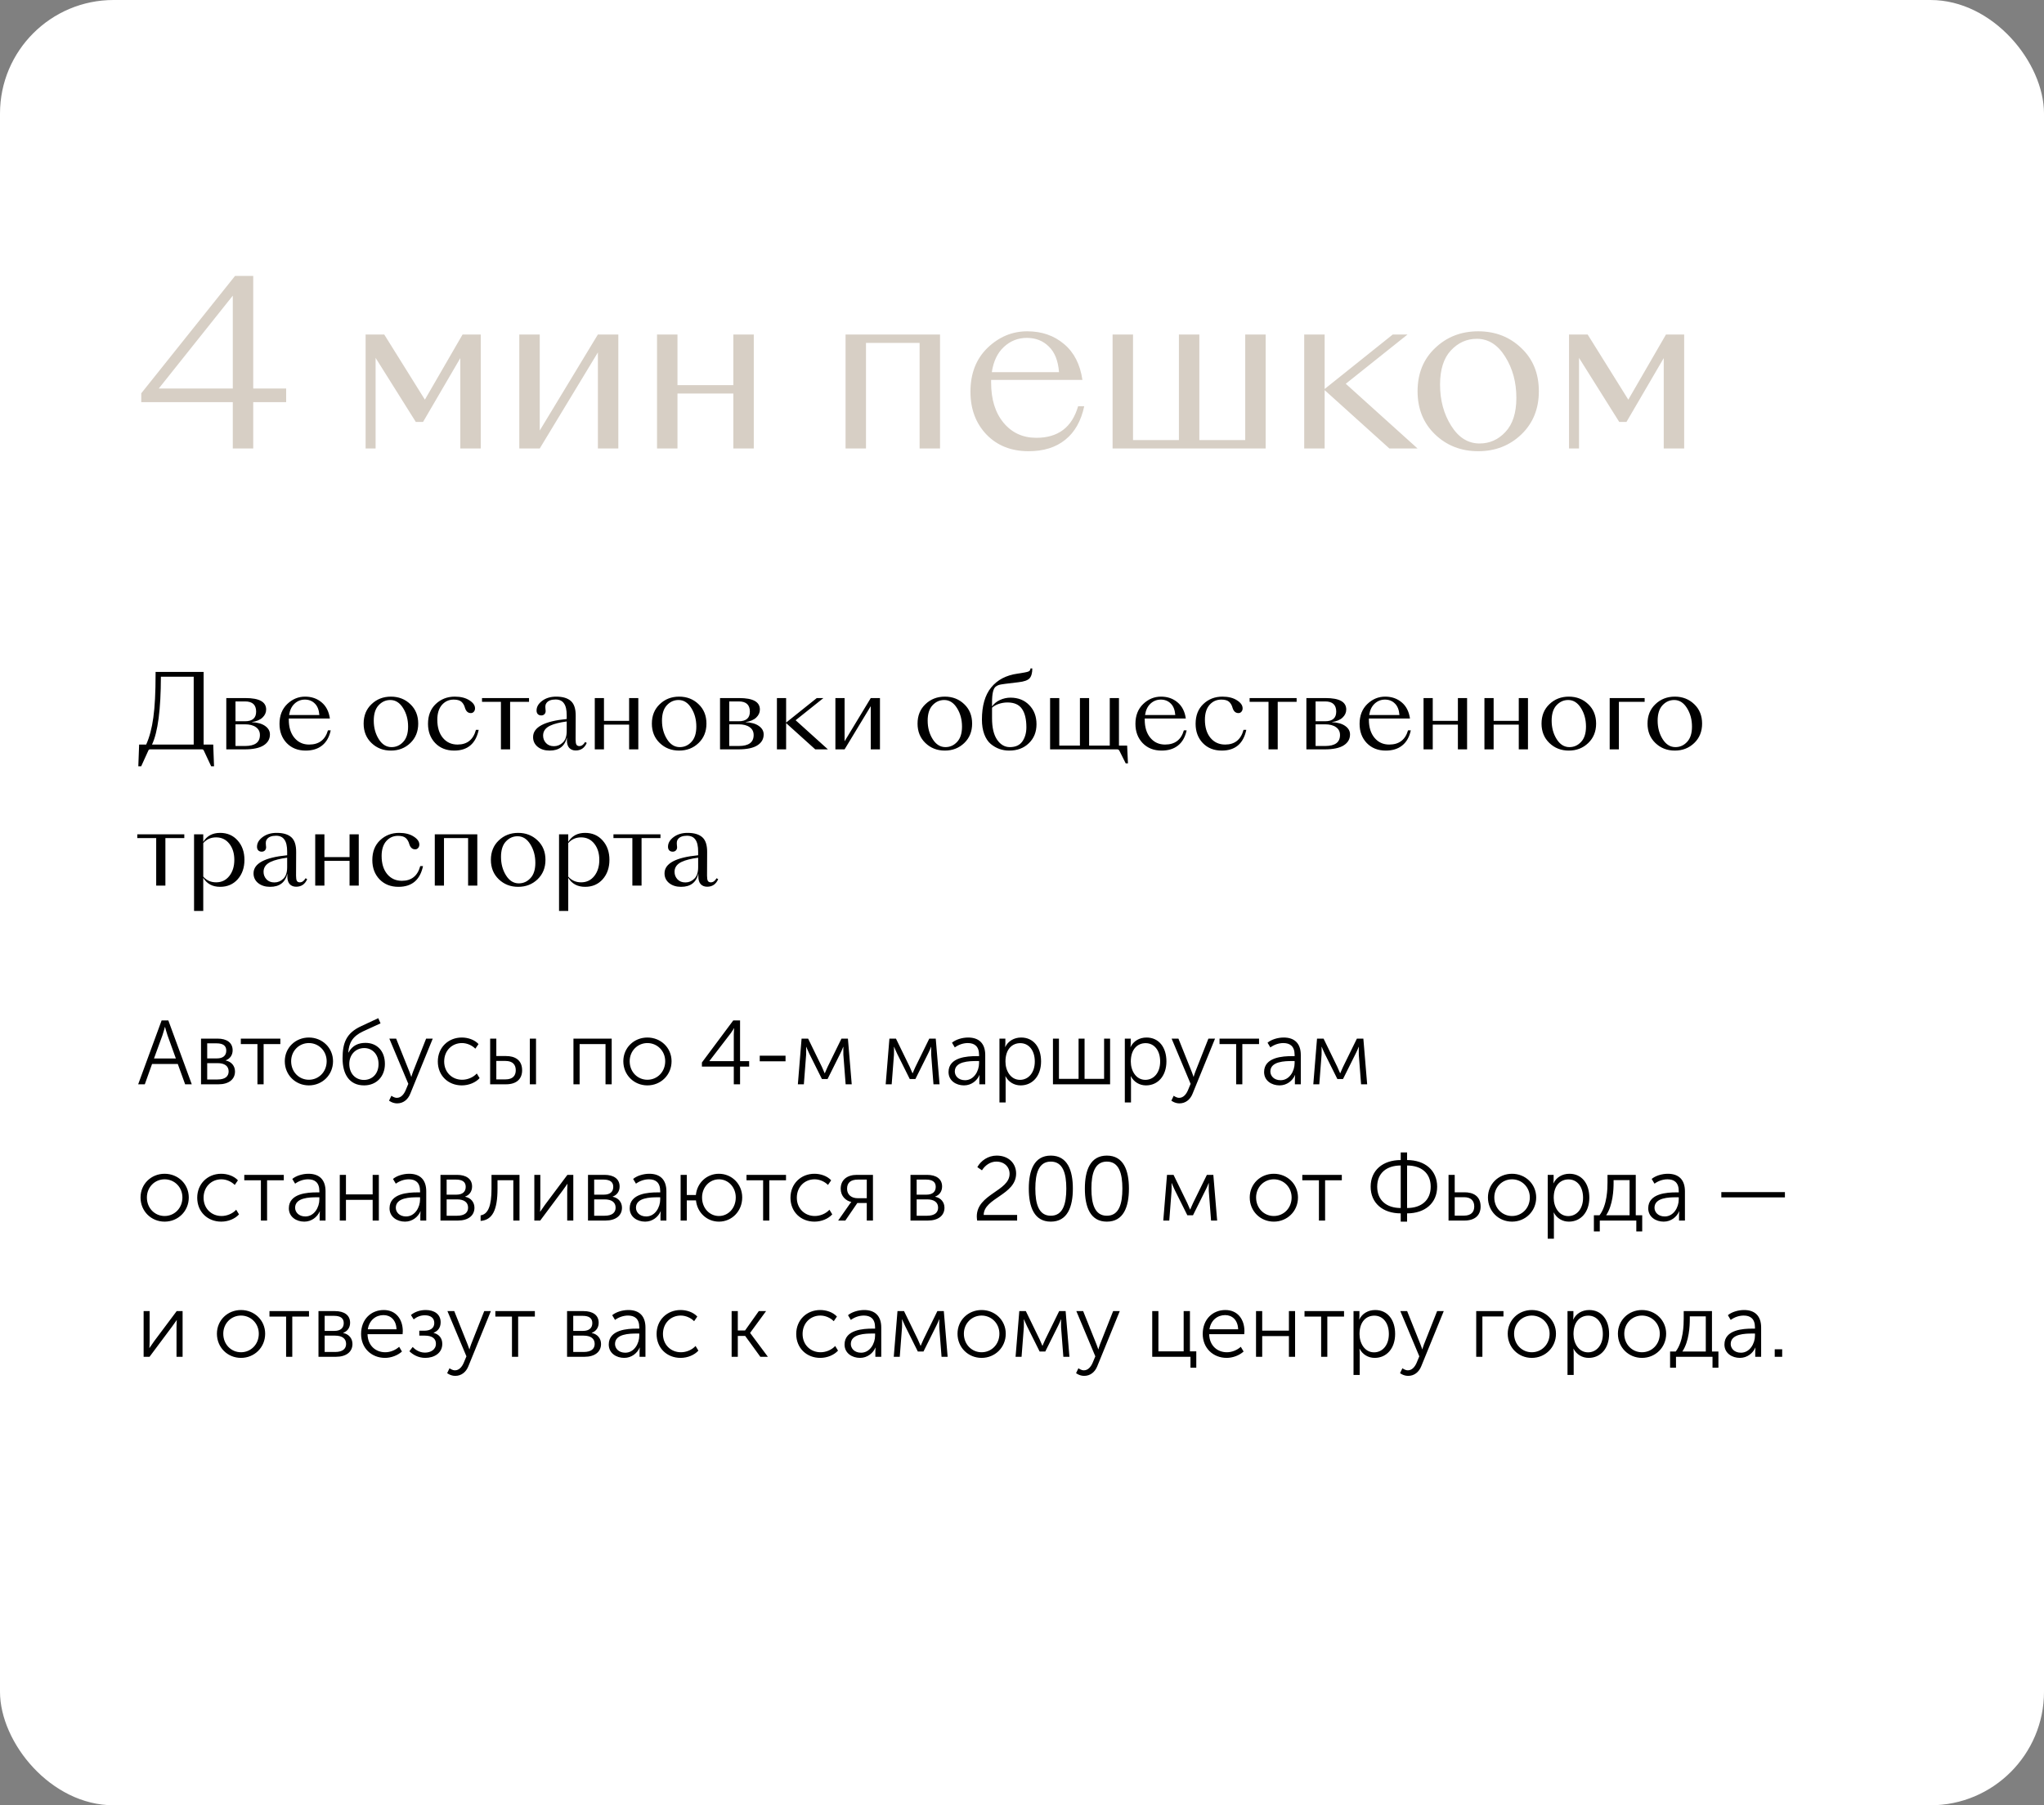
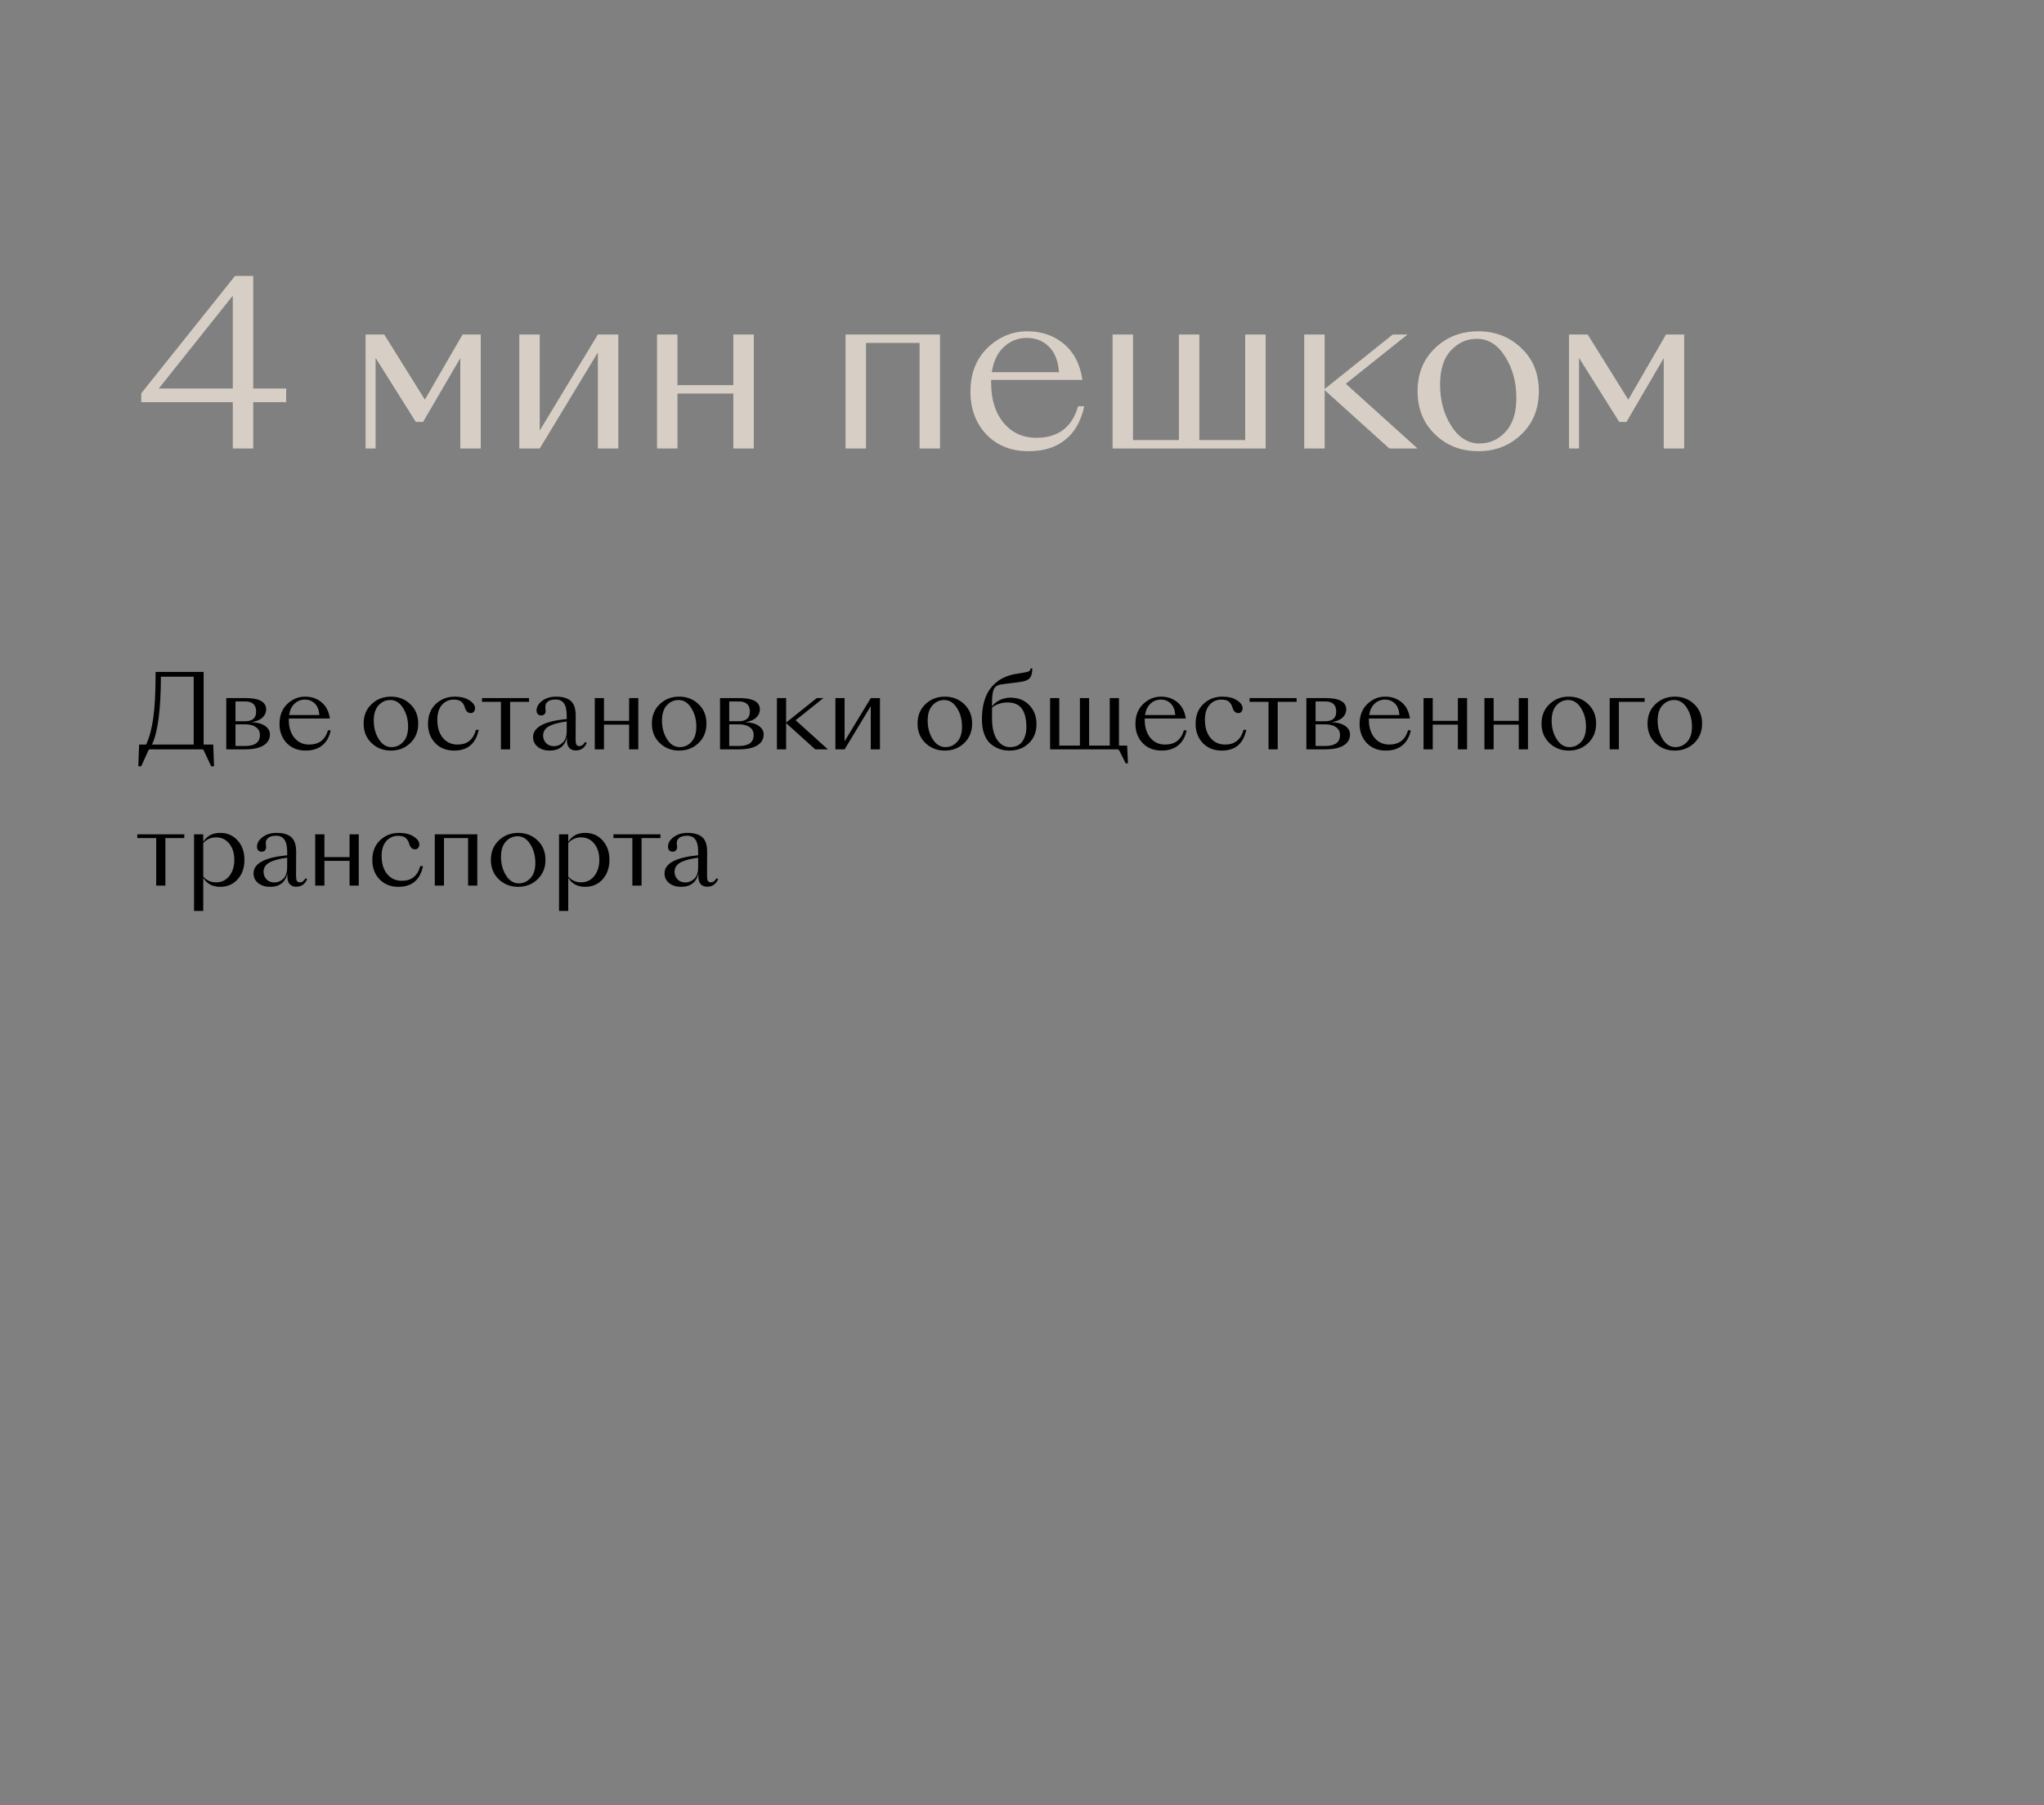
<svg xmlns="http://www.w3.org/2000/svg" width="360" height="318" viewBox="0 0 360 318" fill="none">
  <rect x="0" y="0" width="360" height="318" fill="#808080" stroke="none" />
-   <rect width="360" height="318" rx="20" fill="white" />
  <path d="M41 79V70.84H24.88V69.28L41.4 48.6H44.6V68.44H50.4V70.84H44.6V79H41ZM27.96 68.44H41V52.08L27.96 68.44ZM66.152 79H64.392V58.92H67.672L74.832 70.4L81.472 58.92H84.672V79H81.072V63.08L74.512 74.32H73.232L66.152 63.04V79ZM91.463 79V58.92H95.062V75.84L105.303 58.92H108.903V79H105.303V62.08L95.062 79H91.463ZM115.72 79V58.92H119.32V67.84H129.16V58.92H132.76V79H129.16V69.32H119.32V79H115.72ZM161.963 60.4H152.523V79H148.923V58.92H165.563V79H161.963V60.4ZM181.161 79.48C178.094 79.48 175.614 78.493 173.721 76.52C171.854 74.547 170.921 72.04 170.921 69C170.921 65.8 171.921 63.227 173.921 61.28C175.948 59.333 178.281 58.36 180.921 58.36C183.481 58.36 185.641 59.107 187.401 60.6C189.161 62.067 190.241 64.173 190.641 66.92H174.561V67.4C174.561 70.36 175.294 72.72 176.761 74.48C178.228 76.24 180.148 77.12 182.521 77.12C186.361 77.12 188.814 75.267 189.881 71.56H190.961C190.401 74.173 189.281 76.147 187.601 77.48C185.948 78.813 183.801 79.48 181.161 79.48ZM180.841 59.52C179.294 59.52 177.948 60.053 176.801 61.12C175.681 62.16 174.974 63.64 174.681 65.56H186.521C186.361 63.533 185.761 62.027 184.721 61.04C183.708 60.027 182.414 59.52 180.841 59.52ZM199.555 77.52H207.635V58.92H211.235V77.52H219.315V58.92H222.915V79H195.955V58.92H199.555V77.52ZM244.705 79L233.305 68.72V79H229.705V58.92H233.305V68.52L245.305 58.92H247.905L237.025 67.6L249.665 79H244.705ZM267.95 76.52C265.897 78.493 263.363 79.48 260.35 79.48C257.337 79.48 254.803 78.493 252.75 76.52C250.697 74.547 249.67 72.013 249.67 68.92C249.67 65.8 250.697 63.267 252.75 61.32C254.803 59.347 257.337 58.36 260.35 58.36C263.363 58.36 265.897 59.347 267.95 61.32C270.003 63.267 271.03 65.8 271.03 68.92C271.03 72.013 270.003 74.547 267.95 76.52ZM260.59 78.12C262.377 78.12 263.897 77.44 265.15 76.08C266.43 74.72 267.07 72.72 267.07 70.08C267.07 67.333 266.417 64.92 265.11 62.84C263.803 60.733 262.137 59.68 260.11 59.68C258.323 59.68 256.79 60.373 255.51 61.76C254.257 63.12 253.63 65.12 253.63 67.76C253.63 70.507 254.283 72.92 255.59 75C256.897 77.08 258.563 78.12 260.59 78.12ZM278.105 79H276.345V58.92H279.625L286.785 70.4L293.425 58.92H296.625V79H293.025V63.08L286.465 74.32H285.185L278.105 63.04V79Z" fill="#D7CFC5" />
  <path d="M26.124 132.216L24.864 134.988H24.36L24.504 131.154H25.746C26.334 129.846 26.754 128.256 27.006 126.384C27.27 124.512 27.402 121.98 27.402 118.788V118.356H35.862V131.154H37.554L37.698 134.988H37.194L35.898 132.216C35.826 132.072 35.73 132 35.61 132H26.412C26.28 132 26.184 132.072 26.124 132.216ZM34.116 131.154V119.202H28.338C28.326 124.986 27.804 128.97 26.772 131.154H34.116ZM43.078 132H39.856V122.964H43.24C45.664 122.964 46.876 123.636 46.876 124.98C46.876 125.52 46.66 125.994 46.228 126.402C45.796 126.81 45.172 127.074 44.356 127.194V127.212C45.364 127.26 46.144 127.482 46.696 127.878C47.26 128.274 47.542 128.772 47.542 129.372C47.542 130.188 47.17 130.83 46.426 131.298C45.694 131.766 44.578 132 43.078 132ZM43.168 123.558H41.476V127.05H43.15C44.458 127.05 45.112 126.486 45.112 125.358C45.112 124.158 44.464 123.558 43.168 123.558ZM41.476 127.59V131.406H43.168C44.908 131.406 45.778 130.764 45.778 129.48C45.778 128.88 45.544 128.418 45.076 128.094C44.608 127.758 43.966 127.59 43.15 127.59H41.476ZM53.836 132.216C52.456 132.216 51.34 131.772 50.488 130.884C49.648 129.996 49.228 128.868 49.228 127.5C49.228 126.06 49.678 124.902 50.578 124.026C51.49 123.15 52.54 122.712 53.728 122.712C54.88 122.712 55.852 123.048 56.644 123.72C57.436 124.38 57.922 125.328 58.102 126.564H50.866V126.78C50.866 128.112 51.196 129.174 51.856 129.966C52.516 130.758 53.38 131.154 54.448 131.154C56.176 131.154 57.28 130.32 57.76 128.652H58.246C57.994 129.828 57.49 130.716 56.734 131.316C55.99 131.916 55.024 132.216 53.836 132.216ZM53.692 123.234C52.996 123.234 52.39 123.474 51.874 123.954C51.37 124.422 51.052 125.088 50.92 125.952H56.248C56.176 125.04 55.906 124.362 55.438 123.918C54.982 123.462 54.4 123.234 53.692 123.234ZM72.272 130.884C71.348 131.772 70.208 132.216 68.852 132.216C67.496 132.216 66.356 131.772 65.432 130.884C64.508 129.996 64.046 128.856 64.046 127.464C64.046 126.06 64.508 124.92 65.432 124.044C66.356 123.156 67.496 122.712 68.852 122.712C70.208 122.712 71.348 123.156 72.272 124.044C73.196 124.92 73.658 126.06 73.658 127.464C73.658 128.856 73.196 129.996 72.272 130.884ZM68.96 131.604C69.764 131.604 70.448 131.298 71.012 130.686C71.588 130.074 71.876 129.174 71.876 127.986C71.876 126.75 71.582 125.664 70.994 124.728C70.406 123.78 69.656 123.306 68.744 123.306C67.94 123.306 67.25 123.618 66.674 124.242C66.11 124.854 65.828 125.754 65.828 126.942C65.828 128.178 66.122 129.264 66.71 130.2C67.298 131.136 68.048 131.604 68.96 131.604ZM79.992 132.216C78.612 132.216 77.496 131.772 76.644 130.884C75.803 129.996 75.383 128.868 75.383 127.5C75.383 126.036 75.84 124.872 76.751 124.008C77.663 123.144 78.779 122.712 80.1 122.712C81.156 122.712 82.013 122.928 82.674 123.36C83.334 123.78 83.663 124.248 83.663 124.764C83.663 125.016 83.591 125.22 83.448 125.376C83.316 125.532 83.141 125.61 82.925 125.61C82.433 125.61 82.091 125.31 81.9 124.71C81.779 124.254 81.576 123.894 81.287 123.63C80.999 123.366 80.537 123.234 79.901 123.234C79.073 123.234 78.383 123.546 77.832 124.17C77.291 124.794 77.022 125.664 77.022 126.78C77.022 128.112 77.346 129.174 77.993 129.966C78.653 130.758 79.517 131.154 80.585 131.154C82.278 131.154 83.358 130.29 83.826 128.562H84.311C83.796 130.998 82.356 132.216 79.992 132.216ZM88.225 123.63H84.895V122.964H93.175V123.63H89.845V132H88.225V123.63ZM96.806 132.216C95.966 132.216 95.27 132 94.718 131.568C94.166 131.124 93.89 130.548 93.89 129.84C93.89 128.1 95.864 127.038 99.812 126.654V126.006C99.812 125.046 99.65 124.344 99.326 123.9C99.014 123.444 98.522 123.216 97.85 123.216C97.094 123.216 96.566 123.414 96.266 123.81C96.158 123.942 96.092 124.092 96.068 124.26C96.044 124.428 96.044 124.626 96.068 124.854C96.092 125.082 96.104 125.208 96.104 125.232C96.104 125.472 96.032 125.664 95.888 125.808C95.744 125.952 95.558 126.024 95.33 126.024C95.078 126.024 94.874 125.946 94.718 125.79C94.574 125.634 94.502 125.424 94.502 125.16C94.502 124.512 94.832 123.942 95.492 123.45C96.152 122.958 96.974 122.712 97.958 122.712C99.11 122.712 99.974 122.97 100.55 123.486C101.126 124.002 101.408 124.878 101.396 126.114L101.378 130.254C101.378 130.686 101.426 130.992 101.522 131.172C101.63 131.34 101.804 131.424 102.044 131.424C102.44 131.424 102.776 131.184 103.052 130.704L103.34 130.866C102.956 131.754 102.308 132.198 101.396 132.198C100.928 132.198 100.55 132.048 100.262 131.748C99.986 131.448 99.848 130.992 99.848 130.38V129.876C99.488 131.436 98.474 132.216 96.806 132.216ZM97.562 131.442C98.162 131.442 98.684 131.226 99.128 130.794C99.584 130.362 99.812 129.69 99.812 128.778V127.086C99.176 127.17 98.624 127.272 98.156 127.392C97.7 127.5 97.268 127.65 96.86 127.842C96.464 128.034 96.164 128.274 95.96 128.562C95.756 128.85 95.654 129.186 95.654 129.57C95.654 130.086 95.828 130.53 96.176 130.902C96.524 131.262 96.986 131.442 97.562 131.442ZM104.755 132V122.964H106.375V126.978H110.803V122.964H112.423V132H110.803V127.644H106.375V132H104.755ZM123.037 130.884C122.113 131.772 120.973 132.216 119.617 132.216C118.261 132.216 117.121 131.772 116.197 130.884C115.273 129.996 114.811 128.856 114.811 127.464C114.811 126.06 115.273 124.92 116.197 124.044C117.121 123.156 118.261 122.712 119.617 122.712C120.973 122.712 122.113 123.156 123.037 124.044C123.961 124.92 124.423 126.06 124.423 127.464C124.423 128.856 123.961 129.996 123.037 130.884ZM119.725 131.604C120.529 131.604 121.213 131.298 121.777 130.686C122.353 130.074 122.641 129.174 122.641 127.986C122.641 126.75 122.347 125.664 121.759 124.728C121.171 123.78 120.421 123.306 119.509 123.306C118.705 123.306 118.015 123.618 117.439 124.242C116.875 124.854 116.593 125.754 116.593 126.942C116.593 128.178 116.887 129.264 117.475 130.2C118.063 131.136 118.813 131.604 119.725 131.604ZM130.037 132H126.815V122.964H130.199C132.623 122.964 133.835 123.636 133.835 124.98C133.835 125.52 133.619 125.994 133.187 126.402C132.755 126.81 132.131 127.074 131.315 127.194V127.212C132.323 127.26 133.103 127.482 133.655 127.878C134.219 128.274 134.501 128.772 134.501 129.372C134.501 130.188 134.129 130.83 133.385 131.298C132.653 131.766 131.537 132 130.037 132ZM130.127 123.558H128.435V127.05H130.109C131.417 127.05 132.071 126.486 132.071 125.358C132.071 124.158 131.423 123.558 130.127 123.558ZM128.435 127.59V131.406H130.127C131.867 131.406 132.737 130.764 132.737 129.48C132.737 128.88 132.503 128.418 132.035 128.094C131.567 127.758 130.925 127.59 130.109 127.59H128.435ZM143.585 132L138.455 127.374V132H136.835V122.964H138.455V127.284L143.855 122.964H145.025L140.129 126.87L145.817 132H143.585ZM147.135 132V122.964H148.755V130.578L153.363 122.964H154.983V132H153.363V124.386L148.755 132H147.135ZM169.83 130.884C168.906 131.772 167.766 132.216 166.41 132.216C165.054 132.216 163.914 131.772 162.99 130.884C162.066 129.996 161.604 128.856 161.604 127.464C161.604 126.06 162.066 124.92 162.99 124.044C163.914 123.156 165.054 122.712 166.41 122.712C167.766 122.712 168.906 123.156 169.83 124.044C170.754 124.92 171.216 126.06 171.216 127.464C171.216 128.856 170.754 129.996 169.83 130.884ZM166.518 131.604C167.322 131.604 168.006 131.298 168.57 130.686C169.146 130.074 169.434 129.174 169.434 127.986C169.434 126.75 169.14 125.664 168.552 124.728C167.964 123.78 167.214 123.306 166.302 123.306C165.498 123.306 164.808 123.618 164.232 124.242C163.668 124.854 163.386 125.754 163.386 126.942C163.386 128.178 163.68 129.264 164.268 130.2C164.856 131.136 165.606 131.604 166.518 131.604ZM182.554 127.572C182.554 128.94 182.104 130.056 181.204 130.92C180.316 131.784 179.164 132.216 177.748 132.216C177.136 132.216 176.56 132.12 176.02 131.928C175.48 131.736 174.97 131.442 174.49 131.046C174.01 130.638 173.632 130.068 173.356 129.336C173.08 128.604 172.942 127.746 172.942 126.762C172.942 124.326 173.482 122.442 174.562 121.11C175.642 119.766 177.19 118.95 179.206 118.662C180.214 118.518 180.844 118.398 181.096 118.302C181.36 118.206 181.492 118.02 181.492 117.744H181.816C181.816 118.548 181.654 119.13 181.33 119.49C181.006 119.838 180.358 120.066 179.386 120.174C177.358 120.402 176.218 120.558 175.966 120.642C175.762 120.702 175.564 120.804 175.372 120.948C174.94 121.272 174.724 122.19 174.724 123.702V124.44C175.06 123.96 175.522 123.582 176.11 123.306C176.71 123.03 177.328 122.892 177.964 122.892C179.332 122.892 180.436 123.33 181.276 124.206C182.128 125.07 182.554 126.192 182.554 127.572ZM177.856 131.604C178.864 131.604 179.602 131.268 180.07 130.596C180.538 129.912 180.772 129.084 180.772 128.112C180.772 126.696 180.514 125.616 179.998 124.872C179.482 124.116 178.63 123.738 177.442 123.738C176.926 123.738 176.416 123.822 175.912 123.99C175.42 124.158 175.024 124.38 174.724 124.656V126.546C174.724 128.166 175.018 129.414 175.606 130.29C176.206 131.166 176.956 131.604 177.856 131.604ZM196.772 132H184.946V122.964H186.566V131.334H190.202V122.964H191.822V131.334H195.458V122.964H197.078V131.334H198.518L198.662 134.466H198.266L197.15 132.234C197.066 132.078 196.94 132 196.772 132ZM204.586 132.216C203.206 132.216 202.09 131.772 201.238 130.884C200.398 129.996 199.978 128.868 199.978 127.5C199.978 126.06 200.428 124.902 201.328 124.026C202.24 123.15 203.29 122.712 204.478 122.712C205.63 122.712 206.602 123.048 207.394 123.72C208.186 124.38 208.672 125.328 208.852 126.564H201.616V126.78C201.616 128.112 201.946 129.174 202.606 129.966C203.266 130.758 204.13 131.154 205.198 131.154C206.926 131.154 208.03 130.32 208.51 128.652H208.996C208.744 129.828 208.24 130.716 207.484 131.316C206.74 131.916 205.774 132.216 204.586 132.216ZM204.442 123.234C203.746 123.234 203.14 123.474 202.624 123.954C202.12 124.422 201.802 125.088 201.67 125.952H206.998C206.926 125.04 206.656 124.362 206.188 123.918C205.732 123.462 205.15 123.234 204.442 123.234ZM215.185 132.216C213.805 132.216 212.689 131.772 211.837 130.884C210.997 129.996 210.577 128.868 210.577 127.5C210.577 126.036 211.033 124.872 211.945 124.008C212.857 123.144 213.973 122.712 215.293 122.712C216.349 122.712 217.207 122.928 217.867 123.36C218.527 123.78 218.857 124.248 218.857 124.764C218.857 125.016 218.785 125.22 218.641 125.376C218.509 125.532 218.335 125.61 218.119 125.61C217.627 125.61 217.285 125.31 217.093 124.71C216.973 124.254 216.769 123.894 216.481 123.63C216.193 123.366 215.731 123.234 215.095 123.234C214.267 123.234 213.577 123.546 213.025 124.17C212.485 124.794 212.215 125.664 212.215 126.78C212.215 128.112 212.539 129.174 213.187 129.966C213.847 130.758 214.711 131.154 215.779 131.154C217.471 131.154 218.551 130.29 219.019 128.562H219.505C218.989 130.998 217.549 132.216 215.185 132.216ZM223.418 123.63H220.088V122.964H228.368V123.63H225.038V132H223.418V123.63ZM233.309 132H230.087V122.964H233.471C235.895 122.964 237.107 123.636 237.107 124.98C237.107 125.52 236.891 125.994 236.459 126.402C236.027 126.81 235.403 127.074 234.587 127.194V127.212C235.595 127.26 236.375 127.482 236.927 127.878C237.491 128.274 237.773 128.772 237.773 129.372C237.773 130.188 237.401 130.83 236.657 131.298C235.925 131.766 234.809 132 233.309 132ZM233.399 123.558H231.707V127.05H233.381C234.689 127.05 235.343 126.486 235.343 125.358C235.343 124.158 234.695 123.558 233.399 123.558ZM231.707 127.59V131.406H233.399C235.139 131.406 236.009 130.764 236.009 129.48C236.009 128.88 235.775 128.418 235.307 128.094C234.839 127.758 234.197 127.59 233.381 127.59H231.707ZM244.066 132.216C242.686 132.216 241.57 131.772 240.718 130.884C239.878 129.996 239.458 128.868 239.458 127.5C239.458 126.06 239.908 124.902 240.808 124.026C241.72 123.15 242.77 122.712 243.958 122.712C245.11 122.712 246.082 123.048 246.874 123.72C247.666 124.38 248.152 125.328 248.332 126.564H241.096V126.78C241.096 128.112 241.426 129.174 242.086 129.966C242.746 130.758 243.61 131.154 244.678 131.154C246.406 131.154 247.51 130.32 247.99 128.652H248.476C248.224 129.828 247.72 130.716 246.964 131.316C246.22 131.916 245.254 132.216 244.066 132.216ZM243.922 123.234C243.226 123.234 242.62 123.474 242.104 123.954C241.6 124.422 241.282 125.088 241.15 125.952H246.478C246.406 125.04 246.136 124.362 245.668 123.918C245.212 123.462 244.63 123.234 243.922 123.234ZM250.723 132V122.964H252.343V126.978H256.771V122.964H258.391V132H256.771V127.644H252.343V132H250.723ZM261.446 132V122.964H263.066V126.978H267.494V122.964H269.114V132H267.494V127.644H263.066V132H261.446ZM279.729 130.884C278.805 131.772 277.665 132.216 276.309 132.216C274.953 132.216 273.813 131.772 272.889 130.884C271.965 129.996 271.503 128.856 271.503 127.464C271.503 126.06 271.965 124.92 272.889 124.044C273.813 123.156 274.953 122.712 276.309 122.712C277.665 122.712 278.805 123.156 279.729 124.044C280.653 124.92 281.115 126.06 281.115 127.464C281.115 128.856 280.653 129.996 279.729 130.884ZM276.417 131.604C277.221 131.604 277.905 131.298 278.469 130.686C279.045 130.074 279.333 129.174 279.333 127.986C279.333 126.75 279.039 125.664 278.451 124.728C277.863 123.78 277.113 123.306 276.201 123.306C275.397 123.306 274.707 123.618 274.131 124.242C273.567 124.854 273.285 125.754 273.285 126.942C273.285 128.178 273.579 129.264 274.167 130.2C274.755 131.136 275.505 131.604 276.417 131.604ZM289.663 123.63H285.127V132H283.507V122.964H289.663V123.63ZM298.397 130.884C297.473 131.772 296.333 132.216 294.977 132.216C293.621 132.216 292.481 131.772 291.557 130.884C290.633 129.996 290.171 128.856 290.171 127.464C290.171 126.06 290.633 124.92 291.557 124.044C292.481 123.156 293.621 122.712 294.977 122.712C296.333 122.712 297.473 123.156 298.397 124.044C299.321 124.92 299.783 126.06 299.783 127.464C299.783 128.856 299.321 129.996 298.397 130.884ZM295.085 131.604C295.889 131.604 296.573 131.298 297.137 130.686C297.713 130.074 298.001 129.174 298.001 127.986C298.001 126.75 297.707 125.664 297.119 124.728C296.531 123.78 295.781 123.306 294.869 123.306C294.065 123.306 293.375 123.618 292.799 124.242C292.235 124.854 291.953 125.754 291.953 126.942C291.953 128.178 292.247 129.264 292.835 130.2C293.423 131.136 294.173 131.604 295.085 131.604ZM27.51 147.63H24.18V146.964H32.46V147.63H29.13V156H27.51V147.63ZM34.178 160.464V146.964H35.798V148.296C36.446 147.24 37.436 146.712 38.768 146.712C40.04 146.712 41.072 147.162 41.864 148.062C42.656 148.95 43.052 150.084 43.052 151.464C43.052 152.844 42.656 153.984 41.864 154.884C41.072 155.772 40.04 156.216 38.768 156.216C37.436 156.216 36.446 155.688 35.798 154.632V160.464H34.178ZM38.066 147.504C37.13 147.504 36.374 147.84 35.798 148.512V154.416C36.386 155.088 37.142 155.424 38.066 155.424C39.026 155.424 39.8 155.052 40.388 154.308C40.976 153.564 41.27 152.616 41.27 151.464C41.27 150.312 40.976 149.364 40.388 148.62C39.8 147.876 39.026 147.504 38.066 147.504ZM47.57 156.216C46.73 156.216 46.034 156 45.482 155.568C44.93 155.124 44.654 154.548 44.654 153.84C44.654 152.1 46.628 151.038 50.576 150.654V150.006C50.576 149.046 50.414 148.344 50.09 147.9C49.778 147.444 49.286 147.216 48.614 147.216C47.858 147.216 47.33 147.414 47.03 147.81C46.922 147.942 46.856 148.092 46.832 148.26C46.808 148.428 46.808 148.626 46.832 148.854C46.856 149.082 46.868 149.208 46.868 149.232C46.868 149.472 46.796 149.664 46.652 149.808C46.508 149.952 46.322 150.024 46.094 150.024C45.842 150.024 45.638 149.946 45.482 149.79C45.338 149.634 45.266 149.424 45.266 149.16C45.266 148.512 45.596 147.942 46.256 147.45C46.916 146.958 47.738 146.712 48.722 146.712C49.874 146.712 50.738 146.97 51.314 147.486C51.89 148.002 52.172 148.878 52.16 150.114L52.142 154.254C52.142 154.686 52.19 154.992 52.286 155.172C52.394 155.34 52.568 155.424 52.808 155.424C53.204 155.424 53.54 155.184 53.816 154.704L54.104 154.866C53.72 155.754 53.072 156.198 52.16 156.198C51.692 156.198 51.314 156.048 51.026 155.748C50.75 155.448 50.612 154.992 50.612 154.38V153.876C50.252 155.436 49.238 156.216 47.57 156.216ZM48.326 155.442C48.926 155.442 49.448 155.226 49.892 154.794C50.348 154.362 50.576 153.69 50.576 152.778V151.086C49.94 151.17 49.388 151.272 48.92 151.392C48.464 151.5 48.032 151.65 47.624 151.842C47.228 152.034 46.928 152.274 46.724 152.562C46.52 152.85 46.418 153.186 46.418 153.57C46.418 154.086 46.592 154.53 46.94 154.902C47.288 155.262 47.75 155.442 48.326 155.442ZM55.518 156V146.964H57.138V150.978H61.566V146.964H63.186V156H61.566V151.644H57.138V156H55.518ZM70.183 156.216C68.803 156.216 67.687 155.772 66.835 154.884C65.995 153.996 65.575 152.868 65.575 151.5C65.575 150.036 66.031 148.872 66.943 148.008C67.855 147.144 68.971 146.712 70.291 146.712C71.347 146.712 72.205 146.928 72.865 147.36C73.525 147.78 73.855 148.248 73.855 148.764C73.855 149.016 73.783 149.22 73.639 149.376C73.507 149.532 73.333 149.61 73.117 149.61C72.625 149.61 72.283 149.31 72.091 148.71C71.971 148.254 71.767 147.894 71.479 147.63C71.191 147.366 70.729 147.234 70.093 147.234C69.265 147.234 68.575 147.546 68.023 148.17C67.483 148.794 67.213 149.664 67.213 150.78C67.213 152.112 67.537 153.174 68.185 153.966C68.845 154.758 69.709 155.154 70.777 155.154C72.469 155.154 73.549 154.29 74.017 152.562H74.503C73.987 154.998 72.547 156.216 70.183 156.216ZM82.445 147.63H78.197V156H76.577V146.964H84.065V156H82.445V147.63ZM94.684 154.884C93.76 155.772 92.62 156.216 91.264 156.216C89.908 156.216 88.768 155.772 87.844 154.884C86.92 153.996 86.458 152.856 86.458 151.464C86.458 150.06 86.92 148.92 87.844 148.044C88.768 147.156 89.908 146.712 91.264 146.712C92.62 146.712 93.76 147.156 94.684 148.044C95.608 148.92 96.07 150.06 96.07 151.464C96.07 152.856 95.608 153.996 94.684 154.884ZM91.372 155.604C92.176 155.604 92.86 155.298 93.424 154.686C94 154.074 94.288 153.174 94.288 151.986C94.288 150.75 93.994 149.664 93.406 148.728C92.818 147.78 92.068 147.306 91.156 147.306C90.352 147.306 89.662 147.618 89.086 148.242C88.522 148.854 88.24 149.754 88.24 150.942C88.24 152.178 88.534 153.264 89.122 154.2C89.71 155.136 90.46 155.604 91.372 155.604ZM98.462 160.464V146.964H100.082V148.296C100.73 147.24 101.72 146.712 103.052 146.712C104.324 146.712 105.356 147.162 106.148 148.062C106.94 148.95 107.336 150.084 107.336 151.464C107.336 152.844 106.94 153.984 106.148 154.884C105.356 155.772 104.324 156.216 103.052 156.216C101.72 156.216 100.73 155.688 100.082 154.632V160.464H98.462ZM102.35 147.504C101.414 147.504 100.658 147.84 100.082 148.512V154.416C100.67 155.088 101.426 155.424 102.35 155.424C103.31 155.424 104.084 155.052 104.672 154.308C105.26 153.564 105.554 152.616 105.554 151.464C105.554 150.312 105.26 149.364 104.672 148.62C104.084 147.876 103.31 147.504 102.35 147.504ZM111.375 147.63H108.045V146.964H116.325V147.63H112.995V156H111.375V147.63ZM119.956 156.216C119.116 156.216 118.42 156 117.868 155.568C117.316 155.124 117.04 154.548 117.04 153.84C117.04 152.1 119.014 151.038 122.962 150.654V150.006C122.962 149.046 122.8 148.344 122.476 147.9C122.164 147.444 121.672 147.216 121 147.216C120.244 147.216 119.716 147.414 119.416 147.81C119.308 147.942 119.242 148.092 119.218 148.26C119.194 148.428 119.194 148.626 119.218 148.854C119.242 149.082 119.254 149.208 119.254 149.232C119.254 149.472 119.182 149.664 119.038 149.808C118.894 149.952 118.708 150.024 118.48 150.024C118.228 150.024 118.024 149.946 117.868 149.79C117.724 149.634 117.652 149.424 117.652 149.16C117.652 148.512 117.982 147.942 118.642 147.45C119.302 146.958 120.124 146.712 121.108 146.712C122.26 146.712 123.124 146.97 123.7 147.486C124.276 148.002 124.558 148.878 124.546 150.114L124.528 154.254C124.528 154.686 124.576 154.992 124.672 155.172C124.78 155.34 124.954 155.424 125.194 155.424C125.59 155.424 125.926 155.184 126.202 154.704L126.49 154.866C126.106 155.754 125.458 156.198 124.546 156.198C124.078 156.198 123.7 156.048 123.412 155.748C123.136 155.448 122.998 154.992 122.998 154.38V153.876C122.638 155.436 121.624 156.216 119.956 156.216ZM120.712 155.442C121.312 155.442 121.834 155.226 122.278 154.794C122.734 154.362 122.962 153.69 122.962 152.778V151.086C122.326 151.17 121.774 151.272 121.306 151.392C120.85 151.5 120.418 151.65 120.01 151.842C119.614 152.034 119.314 152.274 119.11 152.562C118.906 152.85 118.804 153.186 118.804 153.57C118.804 154.086 118.978 154.53 119.326 154.902C119.674 155.262 120.136 155.442 120.712 155.442Z" fill="black" />
-   <path d="M24.336 191L28.464 179.752H29.648L33.776 191H32.608L31.312 187.416H26.784L25.504 191H24.336ZM27.12 186.456H30.976L29.504 182.376C29.312 181.848 29.072 180.904 29.072 180.904H29.04C29.04 180.904 28.8 181.848 28.608 182.376L27.12 186.456ZM35.405 191V182.952H38.317C39.949 182.952 40.973 183.672 40.973 185C40.973 185.832 40.541 186.488 39.757 186.776V186.808C40.797 187.016 41.389 187.8 41.389 188.744C41.389 190.136 40.285 191 38.477 191H35.405ZM36.493 186.44H38.205C39.293 186.44 39.853 185.928 39.853 185.064C39.853 184.2 39.277 183.784 38.141 183.784H36.493V186.44ZM36.493 190.152H38.333C39.661 190.152 40.269 189.592 40.269 188.728C40.269 187.784 39.565 187.272 38.317 187.272H36.493V190.152ZM45.343 191V183.912H42.415V182.952H49.375V183.912H46.431V191H45.343ZM50.158 186.936C50.158 184.552 52.046 182.76 54.398 182.76C56.75 182.76 58.654 184.552 58.654 186.936C58.654 189.368 56.75 191.192 54.398 191.192C52.046 191.192 50.158 189.368 50.158 186.936ZM51.278 186.936C51.278 188.824 52.67 190.2 54.398 190.2C56.126 190.2 57.534 188.824 57.534 186.936C57.534 185.112 56.126 183.736 54.398 183.736C52.67 183.736 51.278 185.112 51.278 186.936ZM60.335 186.44C60.335 183.72 60.975 181.96 63.647 180.744L66.623 179.352L67.023 180.264L63.919 181.688C62.095 182.552 61.455 183.704 61.343 185.4H61.375C62.095 184.104 63.183 183.704 64.383 183.704C66.351 183.704 67.791 185.08 67.791 187.416C67.791 189.64 66.287 191.192 64.127 191.192C61.487 191.192 60.335 189.16 60.335 186.44ZM61.519 187.4C61.519 189.192 62.687 190.232 64.095 190.232C65.519 190.232 66.671 189.192 66.671 187.432C66.671 185.656 65.519 184.616 64.159 184.616C62.591 184.616 61.519 185.832 61.519 187.4ZM68.939 193.016C68.939 193.016 69.387 193.384 69.899 193.384C70.603 193.384 71.115 192.808 71.435 192.072L71.915 190.92L68.571 182.952H69.771L72.123 188.824C72.283 189.224 72.427 189.672 72.427 189.672H72.459C72.459 189.672 72.571 189.224 72.731 188.824L75.051 182.952H76.219L72.251 192.68C71.835 193.704 71.019 194.36 69.947 194.36C69.115 194.36 68.523 193.88 68.523 193.88L68.939 193.016ZM77.111 186.984C77.111 184.504 78.967 182.76 81.335 182.76C82.391 182.76 83.559 183.128 84.279 183.912L83.719 184.728C83.159 184.152 82.263 183.736 81.367 183.736C79.607 183.736 78.231 185.064 78.231 186.984C78.231 188.872 79.607 190.2 81.399 190.2C82.327 190.2 83.335 189.8 83.975 189.096L84.471 189.912C83.767 190.696 82.567 191.192 81.335 191.192C78.951 191.192 77.111 189.48 77.111 186.984ZM93.319 191V182.952H94.407V191H93.319ZM86.327 191V182.952H87.415V186.024H89.143C90.583 186.024 91.959 186.632 91.959 188.536C91.959 189.992 91.047 191 89.111 191H86.327ZM87.415 190.136H89.015C90.311 190.136 90.839 189.48 90.839 188.52C90.839 187.544 90.295 186.888 89.031 186.888H87.415V190.136ZM100.999 191V182.952H107.735V191H106.647V183.912H102.087V191H100.999ZM109.783 186.936C109.783 184.552 111.671 182.76 114.023 182.76C116.375 182.76 118.279 184.552 118.279 186.936C118.279 189.368 116.375 191.192 114.023 191.192C111.671 191.192 109.783 189.368 109.783 186.936ZM110.903 186.936C110.903 188.824 112.295 190.2 114.023 190.2C115.751 190.2 117.159 188.824 117.159 186.936C117.159 185.112 115.751 183.736 114.023 183.736C112.295 183.736 110.903 185.112 110.903 186.936ZM123.624 187.88V187.16L129.144 179.752H130.344V186.92H131.944V187.88H130.344V191H129.24V187.88H123.624ZM124.952 186.92H129.24V182.2C129.24 181.72 129.304 181.128 129.304 181.128H129.272C129.272 181.128 129 181.592 128.712 181.992L124.952 186.888V186.92ZM133.809 186.952V185.96H138.353V186.952H133.809ZM140.523 191L141.179 182.952H142.331L144.747 187.912C144.971 188.408 145.243 189.048 145.243 189.048H145.275C145.275 189.048 145.531 188.424 145.771 187.912L148.203 182.952H149.339L150.011 191H148.939L148.539 185.8C148.523 185.368 148.539 184.408 148.539 184.408H148.507C148.507 184.408 148.331 184.92 147.995 185.576L145.755 190.072H144.763L142.539 185.608C142.235 184.984 142.011 184.408 142.011 184.408H141.979C141.979 184.408 142.011 185.368 141.979 185.8L141.579 191H140.523ZM155.992 191L156.648 182.952H157.8L160.216 187.912C160.44 188.408 160.712 189.048 160.712 189.048H160.744C160.744 189.048 161 188.424 161.24 187.912L163.672 182.952H164.808L165.48 191H164.408L164.008 185.8C163.992 185.368 164.008 184.408 164.008 184.408H163.976C163.976 184.408 163.8 184.92 163.464 185.576L161.224 190.072H160.232L158.008 185.608C157.704 184.984 157.48 184.408 157.48 184.408H157.448C157.448 184.408 157.48 185.368 157.448 185.8L157.048 191H155.992ZM167.061 188.84C167.061 186.2 170.421 186.04 171.957 186.04H172.437V185.816C172.437 184.264 171.589 183.736 170.453 183.736C169.637 183.736 168.821 184.024 168.165 184.504L167.669 183.672C168.309 183.128 169.445 182.76 170.517 182.76C172.453 182.76 173.525 183.832 173.525 185.848V191H172.485V190.056C172.485 189.656 172.533 189.384 172.533 189.384H172.501C172.085 190.36 171.077 191.192 169.781 191.192C168.421 191.192 167.061 190.392 167.061 188.84ZM168.165 188.744C168.165 189.496 168.773 190.28 169.973 190.28C171.525 190.28 172.437 188.68 172.437 187.272V186.904H171.973C170.725 186.904 168.165 186.952 168.165 188.744ZM176.03 194.2V182.952H177.07V183.8C177.07 184.152 177.022 184.424 177.022 184.424H177.054C177.55 183.384 178.606 182.76 179.854 182.76C182.03 182.76 183.358 184.488 183.358 186.968C183.358 189.528 181.854 191.192 179.758 191.192C178.622 191.192 177.63 190.6 177.102 189.592H177.07C177.07 189.592 177.118 189.88 177.118 190.296V194.2H176.03ZM177.086 187C177.086 188.616 177.998 190.216 179.646 190.216C181.07 190.216 182.254 189.032 182.254 186.984C182.254 185.016 181.198 183.752 179.694 183.752C178.35 183.752 177.086 184.712 177.086 187ZM185.452 191V182.952H186.508V190.04H189.964V182.952H191.02V190.04H194.46V182.952H195.516V191H185.452ZM198.109 194.2V182.952H199.149V183.8C199.149 184.152 199.101 184.424 199.101 184.424H199.133C199.629 183.384 200.685 182.76 201.933 182.76C204.109 182.76 205.437 184.488 205.437 186.968C205.437 189.528 203.933 191.192 201.837 191.192C200.701 191.192 199.709 190.6 199.181 189.592H199.149C199.149 189.592 199.197 189.88 199.197 190.296V194.2H198.109ZM199.164 187C199.164 188.616 200.077 190.216 201.725 190.216C203.149 190.216 204.333 189.032 204.333 186.984C204.333 185.016 203.277 183.752 201.773 183.752C200.429 183.752 199.164 184.712 199.164 187ZM206.72 193.016C206.72 193.016 207.168 193.384 207.68 193.384C208.384 193.384 208.896 192.808 209.216 192.072L209.696 190.92L206.352 182.952H207.552L209.904 188.824C210.064 189.224 210.208 189.672 210.208 189.672H210.24C210.24 189.672 210.352 189.224 210.512 188.824L212.832 182.952H214L210.032 192.68C209.616 193.704 208.8 194.36 207.728 194.36C206.896 194.36 206.304 193.88 206.304 193.88L206.72 193.016ZM217.718 191V183.912H214.79V182.952H221.75V183.912H218.806V191H217.718ZM222.639 188.84C222.639 186.2 225.999 186.04 227.535 186.04H228.015V185.816C228.015 184.264 227.167 183.736 226.031 183.736C225.215 183.736 224.399 184.024 223.743 184.504L223.247 183.672C223.887 183.128 225.023 182.76 226.095 182.76C228.031 182.76 229.103 183.832 229.103 185.848V191H228.063V190.056C228.063 189.656 228.111 189.384 228.111 189.384H228.079C227.663 190.36 226.655 191.192 225.359 191.192C223.999 191.192 222.639 190.392 222.639 188.84ZM223.743 188.744C223.743 189.496 224.351 190.28 225.551 190.28C227.103 190.28 228.015 188.68 228.015 187.272V186.904H227.551C226.303 186.904 223.743 186.952 223.743 188.744ZM231.305 191L231.961 182.952H233.113L235.529 187.912C235.753 188.408 236.025 189.048 236.025 189.048H236.057C236.057 189.048 236.313 188.424 236.553 187.912L238.985 182.952H240.121L240.793 191H239.72L239.321 185.8C239.305 185.368 239.321 184.408 239.321 184.408H239.289C239.289 184.408 239.113 184.92 238.777 185.576L236.537 190.072H235.545L233.321 185.608C233.017 184.984 232.793 184.408 232.793 184.408H232.761C232.761 184.408 232.793 185.368 232.761 185.8L232.361 191H231.305ZM24.752 210.936C24.752 208.552 26.64 206.76 28.992 206.76C31.344 206.76 33.248 208.552 33.248 210.936C33.248 213.368 31.344 215.192 28.992 215.192C26.64 215.192 24.752 213.368 24.752 210.936ZM25.872 210.936C25.872 212.824 27.264 214.2 28.992 214.2C30.72 214.2 32.128 212.824 32.128 210.936C32.128 209.112 30.72 207.736 28.992 207.736C27.264 207.736 25.872 209.112 25.872 210.936ZM34.736 210.984C34.736 208.504 36.592 206.76 38.96 206.76C40.016 206.76 41.184 207.128 41.904 207.912L41.344 208.728C40.784 208.152 39.888 207.736 38.992 207.736C37.232 207.736 35.856 209.064 35.856 210.984C35.856 212.872 37.232 214.2 39.024 214.2C39.952 214.2 40.96 213.8 41.6 213.096L42.096 213.912C41.392 214.696 40.192 215.192 38.96 215.192C36.576 215.192 34.736 213.48 34.736 210.984ZM45.952 215V207.912H43.024V206.952H49.984V207.912H47.04V215H45.952ZM50.873 212.84C50.873 210.2 54.233 210.04 55.769 210.04H56.249V209.816C56.249 208.264 55.401 207.736 54.265 207.736C53.449 207.736 52.633 208.024 51.977 208.504L51.481 207.672C52.121 207.128 53.257 206.76 54.329 206.76C56.265 206.76 57.337 207.832 57.337 209.848V215H56.297V214.056C56.297 213.656 56.345 213.384 56.345 213.384H56.313C55.897 214.36 54.889 215.192 53.593 215.192C52.233 215.192 50.873 214.392 50.873 212.84ZM51.977 212.744C51.977 213.496 52.585 214.28 53.785 214.28C55.337 214.28 56.249 212.68 56.249 211.272V210.904H55.785C54.537 210.904 51.977 210.952 51.977 212.744ZM59.843 215V206.952H60.931V210.392H65.635V206.952H66.723V215H65.635V211.352H60.931V215H59.843ZM68.608 212.84C68.608 210.2 71.968 210.04 73.504 210.04H73.984V209.816C73.984 208.264 73.136 207.736 72 207.736C71.184 207.736 70.368 208.024 69.712 208.504L69.216 207.672C69.856 207.128 70.992 206.76 72.064 206.76C74 206.76 75.072 207.832 75.072 209.848V215H74.032V214.056C74.032 213.656 74.08 213.384 74.08 213.384H74.048C73.632 214.36 72.624 215.192 71.328 215.192C69.968 215.192 68.608 214.392 68.608 212.84ZM69.712 212.744C69.712 213.496 70.32 214.28 71.52 214.28C73.072 214.28 73.984 212.68 73.984 211.272V210.904H73.52C72.272 210.904 69.712 210.952 69.712 212.744ZM77.577 215V206.952H80.489C82.121 206.952 83.145 207.672 83.145 209C83.145 209.832 82.713 210.488 81.929 210.776V210.808C82.969 211.016 83.561 211.8 83.561 212.744C83.561 214.136 82.457 215 80.649 215H77.577ZM78.665 210.44H80.377C81.465 210.44 82.025 209.928 82.025 209.064C82.025 208.2 81.449 207.784 80.313 207.784H78.665V210.44ZM78.665 214.152H80.505C81.833 214.152 82.441 213.592 82.441 212.728C82.441 211.784 81.737 211.272 80.489 211.272H78.665V214.152ZM84.648 215.064V214.088C85.992 213.88 86.568 212.36 86.568 209.384V206.952H91.496V215H90.408V207.896H87.624V209.384C87.624 213.192 86.712 214.904 84.648 215.064ZM94.109 215V206.952H95.165V212.232C95.165 212.728 95.132 213.4 95.117 213.432H95.148C95.18 213.368 95.66 212.68 95.981 212.232L99.933 206.952H100.973V215H99.9V209.704C99.9 209.24 99.948 208.6 99.948 208.536H99.916C99.9 208.616 99.404 209.256 99.1 209.704L95.148 215H94.109ZM103.562 215V206.952H106.474C108.106 206.952 109.13 207.672 109.13 209C109.13 209.832 108.698 210.488 107.914 210.776V210.808C108.954 211.016 109.546 211.8 109.546 212.744C109.546 214.136 108.442 215 106.634 215H103.562ZM104.65 210.44H106.362C107.45 210.44 108.01 209.928 108.01 209.064C108.01 208.2 107.434 207.784 106.298 207.784H104.65V210.44ZM104.65 214.152H106.49C107.818 214.152 108.426 213.592 108.426 212.728C108.426 211.784 107.722 211.272 106.474 211.272H104.65V214.152ZM110.905 212.84C110.905 210.2 114.265 210.04 115.801 210.04H116.281V209.816C116.281 208.264 115.433 207.736 114.297 207.736C113.481 207.736 112.664 208.024 112.009 208.504L111.513 207.672C112.153 207.128 113.289 206.76 114.361 206.76C116.297 206.76 117.369 207.832 117.369 209.848V215H116.329V214.056C116.329 213.656 116.377 213.384 116.377 213.384H116.345C115.929 214.36 114.921 215.192 113.625 215.192C112.265 215.192 110.905 214.392 110.905 212.84ZM112.009 212.744C112.009 213.496 112.617 214.28 113.817 214.28C115.369 214.28 116.281 212.68 116.281 211.272V210.904H115.817C114.569 210.904 112.009 210.952 112.009 212.744ZM119.874 215V206.952H120.962V210.504H122.562C122.77 208.344 124.498 206.76 126.61 206.76C128.882 206.76 130.722 208.552 130.722 210.936C130.722 213.368 128.882 215.192 126.626 215.192C124.514 215.192 122.802 213.608 122.578 211.448H120.962V215H119.874ZM123.65 210.936C123.65 212.824 124.978 214.2 126.626 214.2C128.258 214.2 129.586 212.824 129.586 210.936C129.586 209.112 128.258 207.736 126.626 207.736C124.978 207.736 123.65 209.112 123.65 210.936ZM134.405 215V207.912H131.477V206.952H138.437V207.912H135.493V215H134.405ZM139.221 210.984C139.221 208.504 141.077 206.76 143.445 206.76C144.501 206.76 145.669 207.128 146.389 207.912L145.829 208.728C145.269 208.152 144.373 207.736 143.477 207.736C141.717 207.736 140.341 209.064 140.341 210.984C140.341 212.872 141.717 214.2 143.509 214.2C144.437 214.2 145.445 213.8 146.085 213.096L146.581 213.912C145.877 214.696 144.677 215.192 143.445 215.192C141.061 215.192 139.221 213.48 139.221 210.984ZM147.621 215L149.557 212.232C149.717 211.976 149.925 211.752 149.925 211.752V211.72C148.981 211.528 148.069 210.712 148.069 209.4C148.069 207.784 149.253 206.952 150.917 206.952H153.749V215H152.661V211.912H150.997L148.885 215H147.621ZM151.045 211.064H152.661V207.784H151.125C149.925 207.784 149.189 208.248 149.189 209.4C149.189 210.488 150.005 211.064 151.045 211.064ZM160.359 215V206.952H163.271C164.903 206.952 165.927 207.672 165.927 209C165.927 209.832 165.495 210.488 164.711 210.776V210.808C165.751 211.016 166.343 211.8 166.343 212.744C166.343 214.136 165.239 215 163.431 215H160.359ZM161.447 210.44H163.159C164.247 210.44 164.807 209.928 164.807 209.064C164.807 208.2 164.231 207.784 163.095 207.784H161.447V210.44ZM161.447 214.152H163.286C164.615 214.152 165.223 213.592 165.223 212.728C165.223 211.784 164.519 211.272 163.271 211.272H161.447V214.152ZM172.101 215C172.069 214.744 172.037 214.504 172.037 214.28C172.037 210.328 177.813 209.816 177.813 206.776C177.813 205.544 176.885 204.616 175.477 204.616C174.421 204.616 173.493 205.272 172.949 206.152L172.133 205.592C172.757 204.456 174.021 203.56 175.541 203.56C177.669 203.56 178.965 204.952 178.965 206.712C178.965 210.488 173.285 211.016 173.253 214.008H179.141V215H172.101ZM185.069 215.192C182.157 215.192 181.197 212.616 181.197 209.368C181.197 206.136 182.157 203.56 185.069 203.56C187.997 203.56 188.957 206.136 188.957 209.368C188.957 212.616 187.997 215.192 185.069 215.192ZM185.069 214.152C187.213 214.152 187.805 212.072 187.805 209.368C187.805 206.696 187.213 204.616 185.069 204.616C182.941 204.616 182.349 206.696 182.349 209.368C182.349 212.072 182.941 214.152 185.069 214.152ZM194.944 215.192C192.032 215.192 191.072 212.616 191.072 209.368C191.072 206.136 192.032 203.56 194.944 203.56C197.872 203.56 198.832 206.136 198.832 209.368C198.832 212.616 197.872 215.192 194.944 215.192ZM194.944 214.152C197.088 214.152 197.68 212.072 197.68 209.368C197.68 206.696 197.088 204.616 194.944 204.616C192.816 204.616 192.224 206.696 192.224 209.368C192.224 212.072 192.816 214.152 194.944 214.152ZM204.883 215L205.539 206.952H206.691L209.107 211.912C209.331 212.408 209.603 213.048 209.603 213.048H209.635C209.635 213.048 209.891 212.424 210.131 211.912L212.563 206.952H213.699L214.371 215H213.299L212.899 209.8C212.883 209.368 212.899 208.408 212.899 208.408H212.867C212.867 208.408 212.691 208.92 212.355 209.576L210.115 214.072H209.123L206.899 209.608C206.595 208.984 206.371 208.408 206.371 208.408H206.339C206.339 208.408 206.371 209.368 206.339 209.8L205.939 215H204.883ZM220.111 210.936C220.111 208.552 221.999 206.76 224.351 206.76C226.703 206.76 228.607 208.552 228.607 210.936C228.607 213.368 226.703 215.192 224.351 215.192C221.999 215.192 220.111 213.368 220.111 210.936ZM221.231 210.936C221.231 212.824 222.623 214.2 224.351 214.2C226.079 214.2 227.487 212.824 227.487 210.936C227.487 209.112 226.079 207.736 224.351 207.736C222.623 207.736 221.231 209.112 221.231 210.936ZM232.296 215V207.912H229.368V206.952H236.328V207.912H233.384V215H232.296ZM241.407 209.032C241.407 206.152 243.551 204.344 246.703 204.344V203H247.823V204.344C250.959 204.344 253.119 206.152 253.119 209.032C253.119 211.928 250.975 213.736 247.823 213.736V215.192H246.703V213.736C243.551 213.736 241.407 211.928 241.407 209.032ZM247.823 212.792C250.351 212.792 251.983 211.416 251.983 209.032C251.983 206.664 250.351 205.304 247.823 205.304V212.792ZM242.559 209.032C242.559 211.416 244.191 212.792 246.703 212.792V205.304C244.191 205.304 242.559 206.664 242.559 209.032ZM255.124 215V206.952H256.212V210.024H257.956C259.396 210.024 260.772 210.632 260.772 212.536C260.772 213.992 259.86 215 257.924 215H255.124ZM256.212 214.136H257.828C259.124 214.136 259.652 213.48 259.652 212.52C259.652 211.544 259.108 210.888 257.844 210.888H256.212V214.136ZM262.065 210.936C262.065 208.552 263.953 206.76 266.305 206.76C268.657 206.76 270.561 208.552 270.561 210.936C270.561 213.368 268.657 215.192 266.305 215.192C263.953 215.192 262.065 213.368 262.065 210.936ZM263.185 210.936C263.185 212.824 264.577 214.2 266.305 214.2C268.033 214.2 269.441 212.824 269.441 210.936C269.441 209.112 268.033 207.736 266.305 207.736C264.577 207.736 263.185 209.112 263.185 210.936ZM272.593 218.2V206.952H273.633V207.8C273.633 208.152 273.585 208.424 273.585 208.424H273.617C274.113 207.384 275.169 206.76 276.417 206.76C278.593 206.76 279.921 208.488 279.921 210.968C279.921 213.528 278.417 215.192 276.321 215.192C275.185 215.192 274.193 214.6 273.665 213.592H273.633C273.633 213.592 273.681 213.88 273.681 214.296V218.2H272.593ZM273.649 211C273.649 212.616 274.561 214.216 276.209 214.216C277.633 214.216 278.817 213.032 278.817 210.984C278.817 209.016 277.761 207.752 276.257 207.752C274.913 207.752 273.649 208.712 273.649 211ZM282.883 214.072H287.011V207.88H284.195V208.36C284.195 209.56 284.083 212.264 282.883 214.072ZM280.723 214.072H281.715C283.075 212.296 283.123 209.352 283.123 208.264V206.952H288.099V214.072H289.235V216.92H288.195V215H281.763V216.92H280.723V214.072ZM290.295 212.84C290.295 210.2 293.655 210.04 295.191 210.04H295.671V209.816C295.671 208.264 294.823 207.736 293.687 207.736C292.871 207.736 292.055 208.024 291.399 208.504L290.903 207.672C291.543 207.128 292.679 206.76 293.751 206.76C295.687 206.76 296.759 207.832 296.759 209.848V215H295.719V214.056C295.719 213.656 295.767 213.384 295.767 213.384H295.735C295.319 214.36 294.311 215.192 293.015 215.192C291.655 215.192 290.295 214.392 290.295 212.84ZM291.399 212.744C291.399 213.496 292.007 214.28 293.207 214.28C294.759 214.28 295.671 212.68 295.671 211.272V210.904H295.207C293.959 210.904 291.399 210.952 291.399 212.744ZM303.169 210.92V209.992H314.369V210.92H303.169ZM25.296 239V230.952H26.352V236.232C26.352 236.728 26.32 237.4 26.304 237.432H26.336C26.368 237.368 26.848 236.68 27.168 236.232L31.12 230.952H32.16V239H31.088V233.704C31.088 233.24 31.136 232.6 31.136 232.536H31.104C31.088 232.616 30.592 233.256 30.288 233.704L26.336 239H25.296ZM38.205 234.936C38.205 232.552 40.093 230.76 42.445 230.76C44.797 230.76 46.701 232.552 46.701 234.936C46.701 237.368 44.797 239.192 42.445 239.192C40.093 239.192 38.205 237.368 38.205 234.936ZM39.325 234.936C39.325 236.824 40.717 238.2 42.445 238.2C44.173 238.2 45.581 236.824 45.581 234.936C45.581 233.112 44.173 231.736 42.445 231.736C40.717 231.736 39.325 233.112 39.325 234.936ZM50.39 239V231.912H47.462V230.952H54.422V231.912H51.478V239H50.39ZM56.093 239V230.952H59.005C60.637 230.952 61.661 231.672 61.661 233C61.661 233.832 61.229 234.488 60.445 234.776V234.808C61.485 235.016 62.077 235.8 62.077 236.744C62.077 238.136 60.973 239 59.165 239H56.093ZM57.181 234.44H58.893C59.981 234.44 60.541 233.928 60.541 233.064C60.541 232.2 59.965 231.784 58.829 231.784H57.181V234.44ZM57.181 238.152H59.021C60.349 238.152 60.957 237.592 60.957 236.728C60.957 235.784 60.253 235.272 59.005 235.272H57.181V238.152ZM63.596 234.984C63.596 232.344 65.404 230.76 67.58 230.76C69.804 230.76 70.94 232.472 70.94 234.472C70.94 234.648 70.924 234.84 70.908 235.016H64.732C64.78 237.064 66.188 238.2 67.852 238.2C68.732 238.2 69.644 237.832 70.3 237.24L70.796 238.072C70.044 238.76 68.876 239.192 67.82 239.192C65.42 239.192 63.596 237.464 63.596 234.984ZM64.78 234.152H69.836C69.772 232.472 68.748 231.656 67.548 231.656C66.204 231.656 65.036 232.536 64.78 234.152ZM72.105 238.024L72.681 237.272C73.001 237.608 73.753 238.264 74.841 238.264C75.817 238.264 76.777 237.768 76.777 236.696C76.777 235.784 76.105 235.272 74.825 235.272H73.849V234.408H74.697C75.785 234.408 76.489 233.976 76.489 233.048C76.489 232.136 75.817 231.688 74.825 231.688C74.041 231.688 73.401 231.976 72.857 232.408L72.377 231.64C72.937 231.176 73.817 230.76 74.985 230.76C76.473 230.76 77.609 231.48 77.609 232.92C77.609 233.928 77.065 234.488 76.377 234.76V234.792C77.257 235.016 77.897 235.656 77.897 236.728C77.897 238.36 76.457 239.192 74.905 239.192C73.641 239.192 72.697 238.6 72.105 238.024ZM79.173 241.016C79.173 241.016 79.621 241.384 80.133 241.384C80.837 241.384 81.349 240.808 81.669 240.072L82.149 238.92L78.805 230.952H80.005L82.357 236.824C82.517 237.224 82.661 237.672 82.661 237.672H82.693C82.693 237.672 82.805 237.224 82.965 236.824L85.285 230.952H86.453L82.485 240.68C82.069 241.704 81.253 242.36 80.181 242.36C79.349 242.36 78.757 241.88 78.757 241.88L79.173 241.016ZM90.171 239V231.912H87.243V230.952H94.203V231.912H91.259V239H90.171ZM99.874 239V230.952H102.786C104.418 230.952 105.442 231.672 105.442 233C105.442 233.832 105.01 234.488 104.226 234.776V234.808C105.266 235.016 105.858 235.8 105.858 236.744C105.858 238.136 104.754 239 102.946 239H99.874ZM100.962 234.44H102.674C103.762 234.44 104.322 233.928 104.322 233.064C104.322 232.2 103.746 231.784 102.61 231.784H100.962V234.44ZM100.962 238.152H102.802C104.13 238.152 104.738 237.592 104.738 236.728C104.738 235.784 104.034 235.272 102.786 235.272H100.962V238.152ZM107.217 236.84C107.217 234.2 110.577 234.04 112.113 234.04H112.593V233.816C112.593 232.264 111.745 231.736 110.609 231.736C109.793 231.736 108.977 232.024 108.321 232.504L107.825 231.672C108.465 231.128 109.601 230.76 110.673 230.76C112.609 230.76 113.681 231.832 113.681 233.848V239H112.641V238.056C112.641 237.656 112.689 237.384 112.689 237.384H112.657C112.241 238.36 111.233 239.192 109.937 239.192C108.577 239.192 107.217 238.392 107.217 236.84ZM108.321 236.744C108.321 237.496 108.929 238.28 110.129 238.28C111.681 238.28 112.593 236.68 112.593 235.272V234.904H112.129C110.881 234.904 108.321 234.952 108.321 236.744ZM115.643 234.984C115.643 232.504 117.499 230.76 119.867 230.76C120.923 230.76 122.091 231.128 122.811 231.912L122.251 232.728C121.691 232.152 120.795 231.736 119.899 231.736C118.139 231.736 116.763 233.064 116.763 234.984C116.763 236.872 118.139 238.2 119.931 238.2C120.859 238.2 121.867 237.8 122.507 237.096L123.003 237.912C122.299 238.696 121.099 239.192 119.867 239.192C117.483 239.192 115.643 237.48 115.643 234.984ZM128.859 239V230.952H129.947V234.36H131.227L133.643 230.952H134.923L132.123 234.776V234.808L135.243 239H133.915L131.243 235.32H129.947V239H128.859ZM140.236 234.984C140.236 232.504 142.092 230.76 144.46 230.76C145.516 230.76 146.684 231.128 147.404 231.912L146.844 232.728C146.284 232.152 145.388 231.736 144.492 231.736C142.732 231.736 141.356 233.064 141.356 234.984C141.356 236.872 142.732 238.2 144.524 238.2C145.452 238.2 146.46 237.8 147.1 237.096L147.596 237.912C146.892 238.696 145.692 239.192 144.46 239.192C142.076 239.192 140.236 237.48 140.236 234.984ZM148.748 236.84C148.748 234.2 152.108 234.04 153.644 234.04H154.124V233.816C154.124 232.264 153.276 231.736 152.14 231.736C151.324 231.736 150.508 232.024 149.852 232.504L149.356 231.672C149.996 231.128 151.132 230.76 152.204 230.76C154.14 230.76 155.212 231.832 155.212 233.848V239H154.172V238.056C154.172 237.656 154.22 237.384 154.22 237.384H154.188C153.772 238.36 152.764 239.192 151.468 239.192C150.108 239.192 148.748 238.392 148.748 236.84ZM149.852 236.744C149.852 237.496 150.46 238.28 151.66 238.28C153.212 238.28 154.124 236.68 154.124 235.272V234.904H153.66C152.412 234.904 149.852 234.952 149.852 236.744ZM157.414 239L158.07 230.952H159.222L161.638 235.912C161.862 236.408 162.134 237.048 162.134 237.048H162.166C162.166 237.048 162.422 236.424 162.662 235.912L165.094 230.952H166.23L166.902 239H165.83L165.43 233.8C165.414 233.368 165.43 232.408 165.43 232.408H165.398C165.398 232.408 165.222 232.92 164.886 233.576L162.646 238.072H161.654L159.43 233.608C159.126 232.984 158.902 232.408 158.902 232.408H158.87C158.87 232.408 158.902 233.368 158.87 233.8L158.47 239H157.414ZM168.643 234.936C168.643 232.552 170.531 230.76 172.883 230.76C175.235 230.76 177.139 232.552 177.139 234.936C177.139 237.368 175.235 239.192 172.883 239.192C170.531 239.192 168.643 237.368 168.643 234.936ZM169.763 234.936C169.763 236.824 171.155 238.2 172.883 238.2C174.611 238.2 176.019 236.824 176.019 234.936C176.019 233.112 174.611 231.736 172.883 231.736C171.155 231.736 169.763 233.112 169.763 234.936ZM178.867 239L179.523 230.952H180.675L183.091 235.912C183.315 236.408 183.587 237.048 183.587 237.048H183.619C183.619 237.048 183.875 236.424 184.115 235.912L186.547 230.952H187.683L188.355 239H187.283L186.883 233.8C186.867 233.368 186.883 232.408 186.883 232.408H186.851C186.851 232.408 186.675 232.92 186.339 233.576L184.099 238.072H183.107L180.883 233.608C180.579 232.984 180.355 232.408 180.355 232.408H180.323C180.323 232.408 180.355 233.368 180.323 233.8L179.923 239H178.867ZM189.939 241.016C189.939 241.016 190.387 241.384 190.899 241.384C191.603 241.384 192.115 240.808 192.435 240.072L192.915 238.92L189.571 230.952H190.771L193.123 236.824C193.283 237.224 193.427 237.672 193.427 237.672H193.459C193.459 237.672 193.571 237.224 193.731 236.824L196.051 230.952H197.219L193.251 240.68C192.835 241.704 192.019 242.36 190.947 242.36C190.115 242.36 189.523 241.88 189.523 241.88L189.939 241.016ZM202.937 239V230.952H204.025V238.04H208.473V230.952H209.577V238.04H210.697V240.92H209.673V239H202.937ZM211.83 234.984C211.83 232.344 213.638 230.76 215.814 230.76C218.038 230.76 219.174 232.472 219.174 234.472C219.174 234.648 219.158 234.84 219.142 235.016H212.966C213.014 237.064 214.422 238.2 216.086 238.2C216.966 238.2 217.878 237.832 218.534 237.24L219.03 238.072C218.278 238.76 217.11 239.192 216.054 239.192C213.654 239.192 211.83 237.464 211.83 234.984ZM213.014 234.152H218.07C218.006 232.472 216.982 231.656 215.782 231.656C214.438 231.656 213.27 232.536 213.014 234.152ZM221.218 239V230.952H222.306V234.392H227.01V230.952H228.098V239H227.01V235.352H222.306V239H221.218ZM232.687 239V231.912H229.759V230.952H236.719V231.912H233.775V239H232.687ZM238.39 242.2V230.952H239.43V231.8C239.43 232.152 239.382 232.424 239.382 232.424H239.414C239.91 231.384 240.966 230.76 242.214 230.76C244.39 230.76 245.718 232.488 245.718 234.968C245.718 237.528 244.214 239.192 242.118 239.192C240.982 239.192 239.99 238.6 239.462 237.592H239.43C239.43 237.592 239.478 237.88 239.478 238.296V242.2H238.39ZM239.446 235C239.446 236.616 240.358 238.216 242.006 238.216C243.43 238.216 244.614 237.032 244.614 234.984C244.614 233.016 243.558 231.752 242.054 231.752C240.71 231.752 239.446 232.712 239.446 235ZM247.001 241.016C247.001 241.016 247.449 241.384 247.961 241.384C248.665 241.384 249.177 240.808 249.497 240.072L249.977 238.92L246.633 230.952H247.833L250.185 236.824C250.345 237.224 250.489 237.672 250.489 237.672H250.521C250.521 237.672 250.633 237.224 250.793 236.824L253.113 230.952H254.281L250.313 240.68C249.897 241.704 249.081 242.36 248.009 242.36C247.177 242.36 246.585 241.88 246.585 241.88L247.001 241.016ZM259.999 239V230.952H264.799V231.896H261.087V239H259.999ZM265.549 234.936C265.549 232.552 267.437 230.76 269.789 230.76C272.141 230.76 274.045 232.552 274.045 234.936C274.045 237.368 272.141 239.192 269.789 239.192C267.437 239.192 265.549 237.368 265.549 234.936ZM266.669 234.936C266.669 236.824 268.061 238.2 269.789 238.2C271.517 238.2 272.925 236.824 272.925 234.936C272.925 233.112 271.517 231.736 269.789 231.736C268.061 231.736 266.669 233.112 266.669 234.936ZM276.077 242.2V230.952H277.117V231.8C277.117 232.152 277.069 232.424 277.069 232.424H277.101C277.597 231.384 278.653 230.76 279.901 230.76C282.077 230.76 283.405 232.488 283.405 234.968C283.405 237.528 281.901 239.192 279.805 239.192C278.669 239.192 277.677 238.6 277.149 237.592H277.117C277.117 237.592 277.165 237.88 277.165 238.296V242.2H276.077ZM277.133 235C277.133 236.616 278.045 238.216 279.693 238.216C281.117 238.216 282.301 237.032 282.301 234.984C282.301 233.016 281.245 231.752 279.741 231.752C278.397 231.752 277.133 232.712 277.133 235ZM284.955 234.936C284.955 232.552 286.843 230.76 289.195 230.76C291.547 230.76 293.451 232.552 293.451 234.936C293.451 237.368 291.547 239.192 289.195 239.192C286.843 239.192 284.955 237.368 284.955 234.936ZM286.075 234.936C286.075 236.824 287.467 238.2 289.195 238.2C290.923 238.2 292.331 236.824 292.331 234.936C292.331 233.112 290.923 231.736 289.195 231.736C287.467 231.736 286.075 233.112 286.075 234.936ZM296.305 238.072H300.433V231.88H297.617V232.36C297.617 233.56 297.505 236.264 296.305 238.072ZM294.145 238.072H295.137C296.497 236.296 296.545 233.352 296.545 232.264V230.952H301.521V238.072H302.657V240.92H301.617V239H295.185V240.92H294.145V238.072ZM303.717 236.84C303.717 234.2 307.077 234.04 308.613 234.04H309.093V233.816C309.093 232.264 308.245 231.736 307.109 231.736C306.293 231.736 305.477 232.024 304.821 232.504L304.325 231.672C304.965 231.128 306.101 230.76 307.173 230.76C309.109 230.76 310.181 231.832 310.181 233.848V239H309.141V238.056C309.141 237.656 309.189 237.384 309.189 237.384H309.157C308.741 238.36 307.733 239.192 306.437 239.192C305.077 239.192 303.717 238.392 303.717 236.84ZM304.821 236.744C304.821 237.496 305.429 238.28 306.629 238.28C308.181 238.28 309.093 236.68 309.093 235.272V234.904H308.629C307.381 234.904 304.821 234.952 304.821 236.744ZM312.575 239V237.672H313.887V239H312.575Z" fill="black" />
</svg>